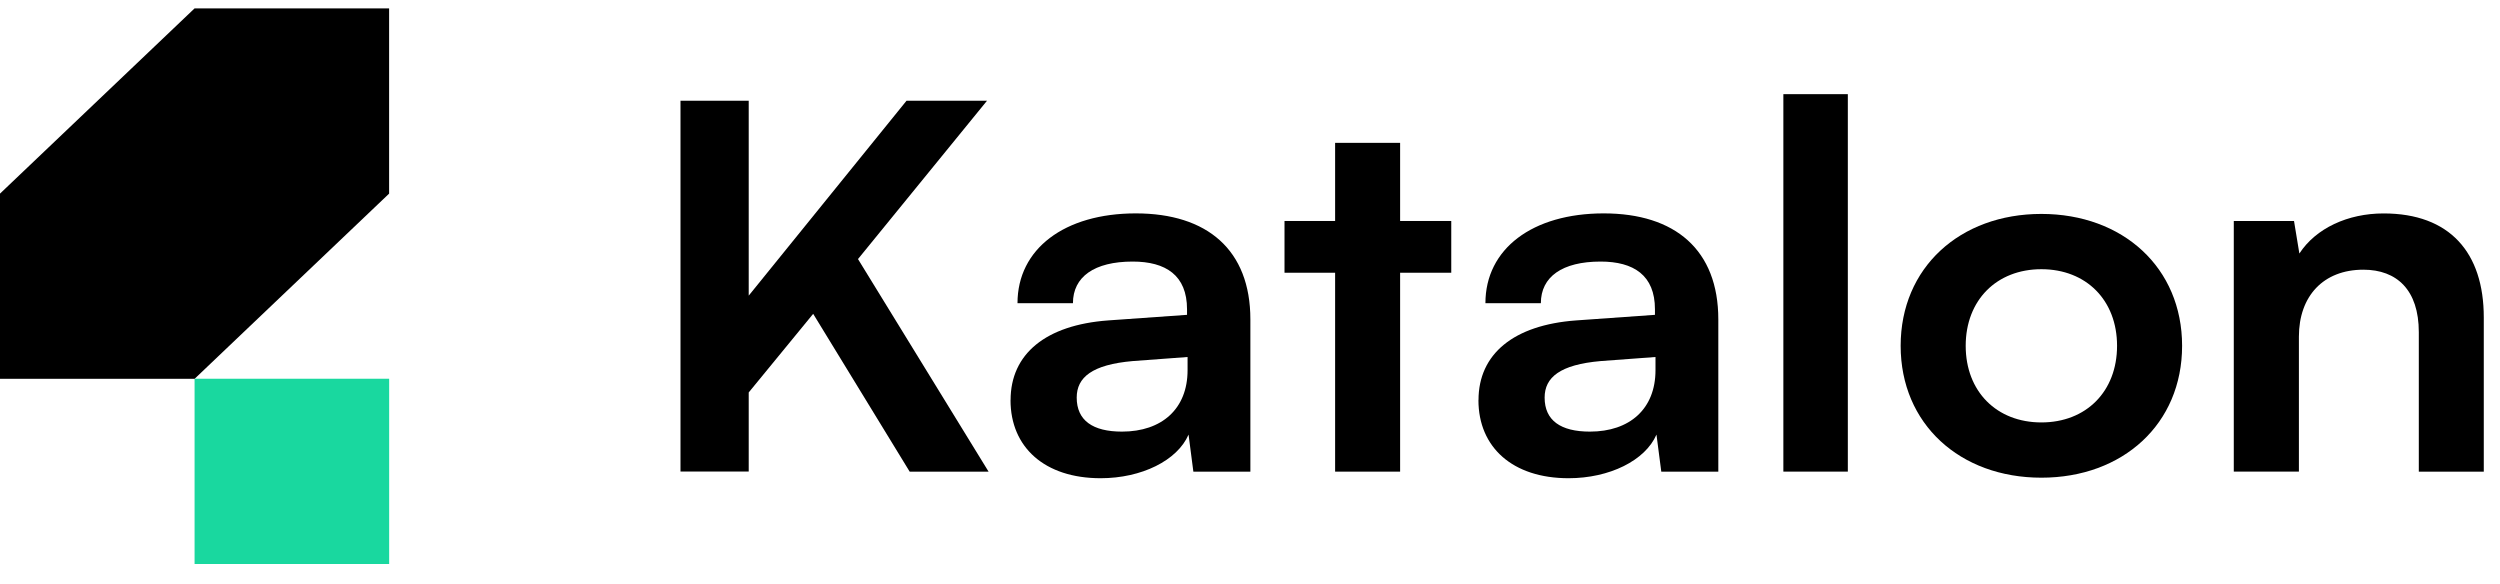
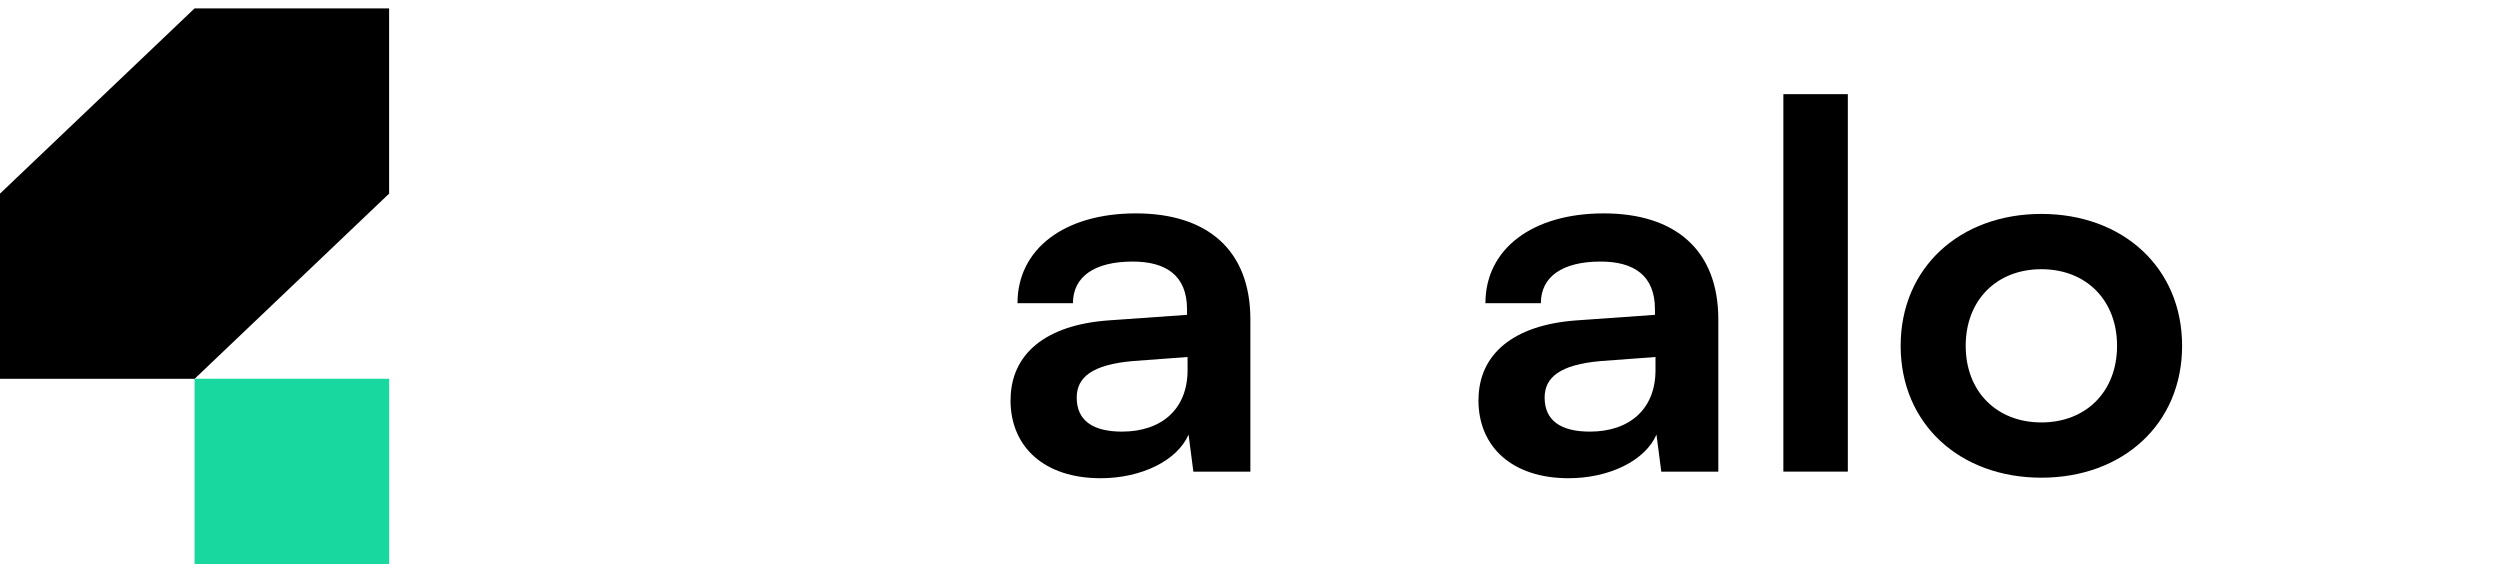
<svg xmlns="http://www.w3.org/2000/svg" width="107" height="25" viewBox="0 0 107 25" fill="none">
  <g clip-path="url(#clip0_490_14085)">
-     <path d="M32.048 12.65L38.799 4.312H42.244L36.722 11.088L42.311 20.186H38.934L34.804 13.432L32.045 16.797V20.183H29.125V4.312H32.045V12.65H32.048Z" fill="black" />
    <path d="M43.253 17.125C43.253 15.148 44.759 13.91 47.428 13.714L50.805 13.475V13.236C50.805 11.781 49.894 11.195 48.478 11.195C46.836 11.195 45.922 11.848 45.922 12.976H43.549C43.549 10.653 45.558 9.133 48.613 9.133C51.669 9.133 53.516 10.696 53.516 13.671V20.186H51.076L50.87 18.601C50.391 19.708 48.861 20.468 47.107 20.468C44.711 20.468 43.25 19.144 43.25 17.125H43.253ZM50.828 15.844V15.28L48.478 15.454C46.743 15.607 46.083 16.15 46.083 17.017C46.083 17.994 46.768 18.473 48.021 18.473C49.73 18.473 50.828 17.495 50.828 15.846V15.844Z" fill="black" />
-     <path d="M57.143 20.186V11.673H54.977V9.458H57.143V6.114H59.925V9.458H62.114V11.673H59.925V20.186H57.143Z" fill="black" />
    <path d="M63.28 17.125C63.28 15.148 64.787 13.91 67.456 13.714L70.832 13.475V13.236C70.832 11.781 69.921 11.195 68.505 11.195C66.863 11.195 65.949 11.848 65.949 12.976H63.576C63.576 10.653 65.585 9.133 68.64 9.133C71.696 9.133 73.544 10.696 73.544 13.671V20.186H71.103L70.897 18.601C70.418 19.708 68.889 20.468 67.134 20.468C64.739 20.468 63.277 19.144 63.277 17.125H63.28ZM70.855 15.844V15.28L68.505 15.454C66.77 15.607 66.11 16.15 66.11 17.017C66.11 17.994 66.795 18.473 68.048 18.473C69.758 18.473 70.855 17.495 70.855 15.846V15.844Z" fill="black" />
    <path d="M76.328 20.185V4.03H79.087V20.185H76.328Z" fill="black" />
-     <path d="M87.371 9.156C90.861 9.156 93.394 11.458 93.394 14.801C93.394 18.144 90.861 20.445 87.371 20.445C83.881 20.445 81.348 18.144 81.348 14.801C81.348 11.458 83.881 9.156 87.371 9.156ZM87.371 18.08C89.287 18.08 90.61 16.756 90.61 14.801C90.61 12.846 89.287 11.522 87.371 11.522C85.455 11.522 84.132 12.846 84.132 14.801C84.132 16.756 85.455 18.08 87.371 18.08Z" fill="black" />
-     <path d="M95.606 20.185V9.46H98.184L98.413 10.851C99.121 9.766 100.489 9.135 102.018 9.135C104.848 9.135 106.306 10.808 106.306 13.587V20.188H103.525V14.216C103.525 12.414 102.588 11.543 101.152 11.543C99.442 11.543 98.393 12.671 98.393 14.409V20.185H95.611H95.606Z" fill="black" />
+     <path d="M87.371 9.156C90.861 9.156 93.394 11.458 93.394 14.801C93.394 18.144 90.861 20.445 87.371 20.445C83.881 20.445 81.348 18.144 81.348 14.801C81.348 11.458 83.881 9.156 87.371 9.156M87.371 18.08C89.287 18.08 90.61 16.756 90.61 14.801C90.61 12.846 89.287 11.522 87.371 11.522C85.455 11.522 84.132 12.846 84.132 14.801C84.132 16.756 85.455 18.08 87.371 18.08Z" fill="black" />
    <path d="M16.656 16.211H8.328V24.138H16.656V16.211Z" fill="#19D89F" />
    <path d="M8.328 0.359L0 8.287V16.214H8.328L16.654 8.287V0.359H8.328Z" fill="black" />
  </g>
  <defs>
    <clipPath id="clip0_490_14085">
      <rect width="106.306" height="23.779" fill="white" transform="translate(0 0.359)" />
    </clipPath>
  </defs>
</svg>